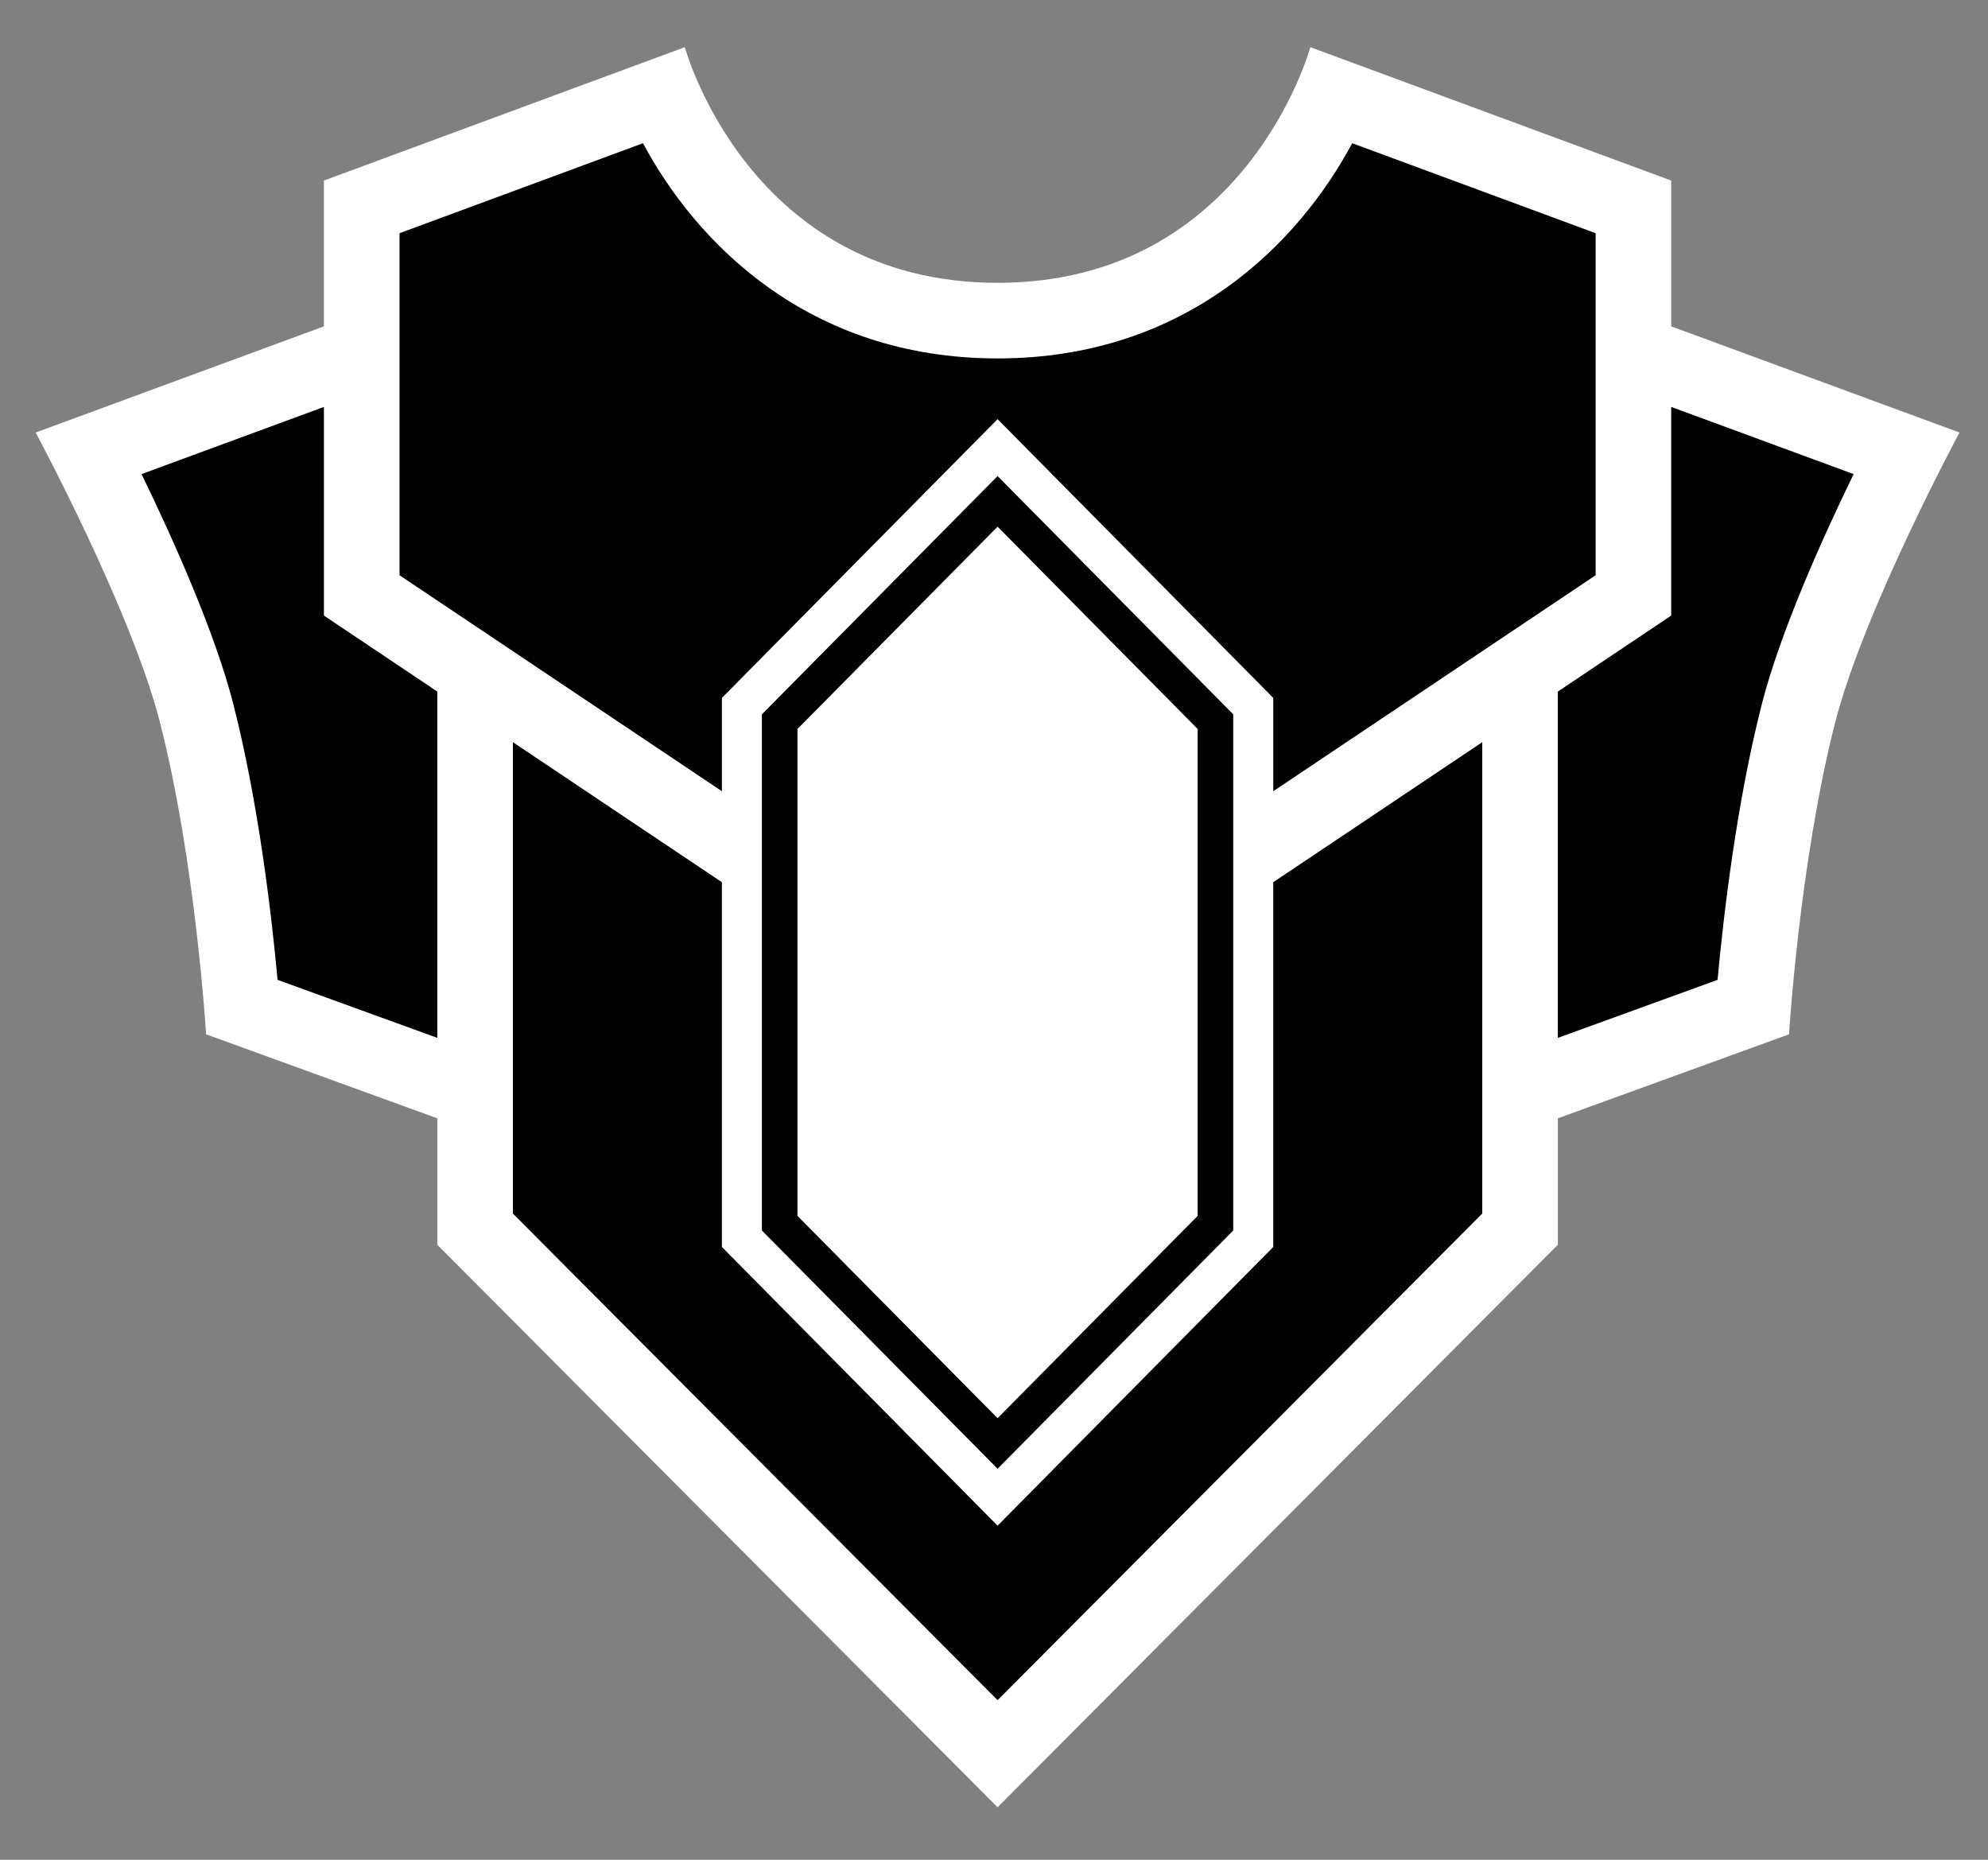
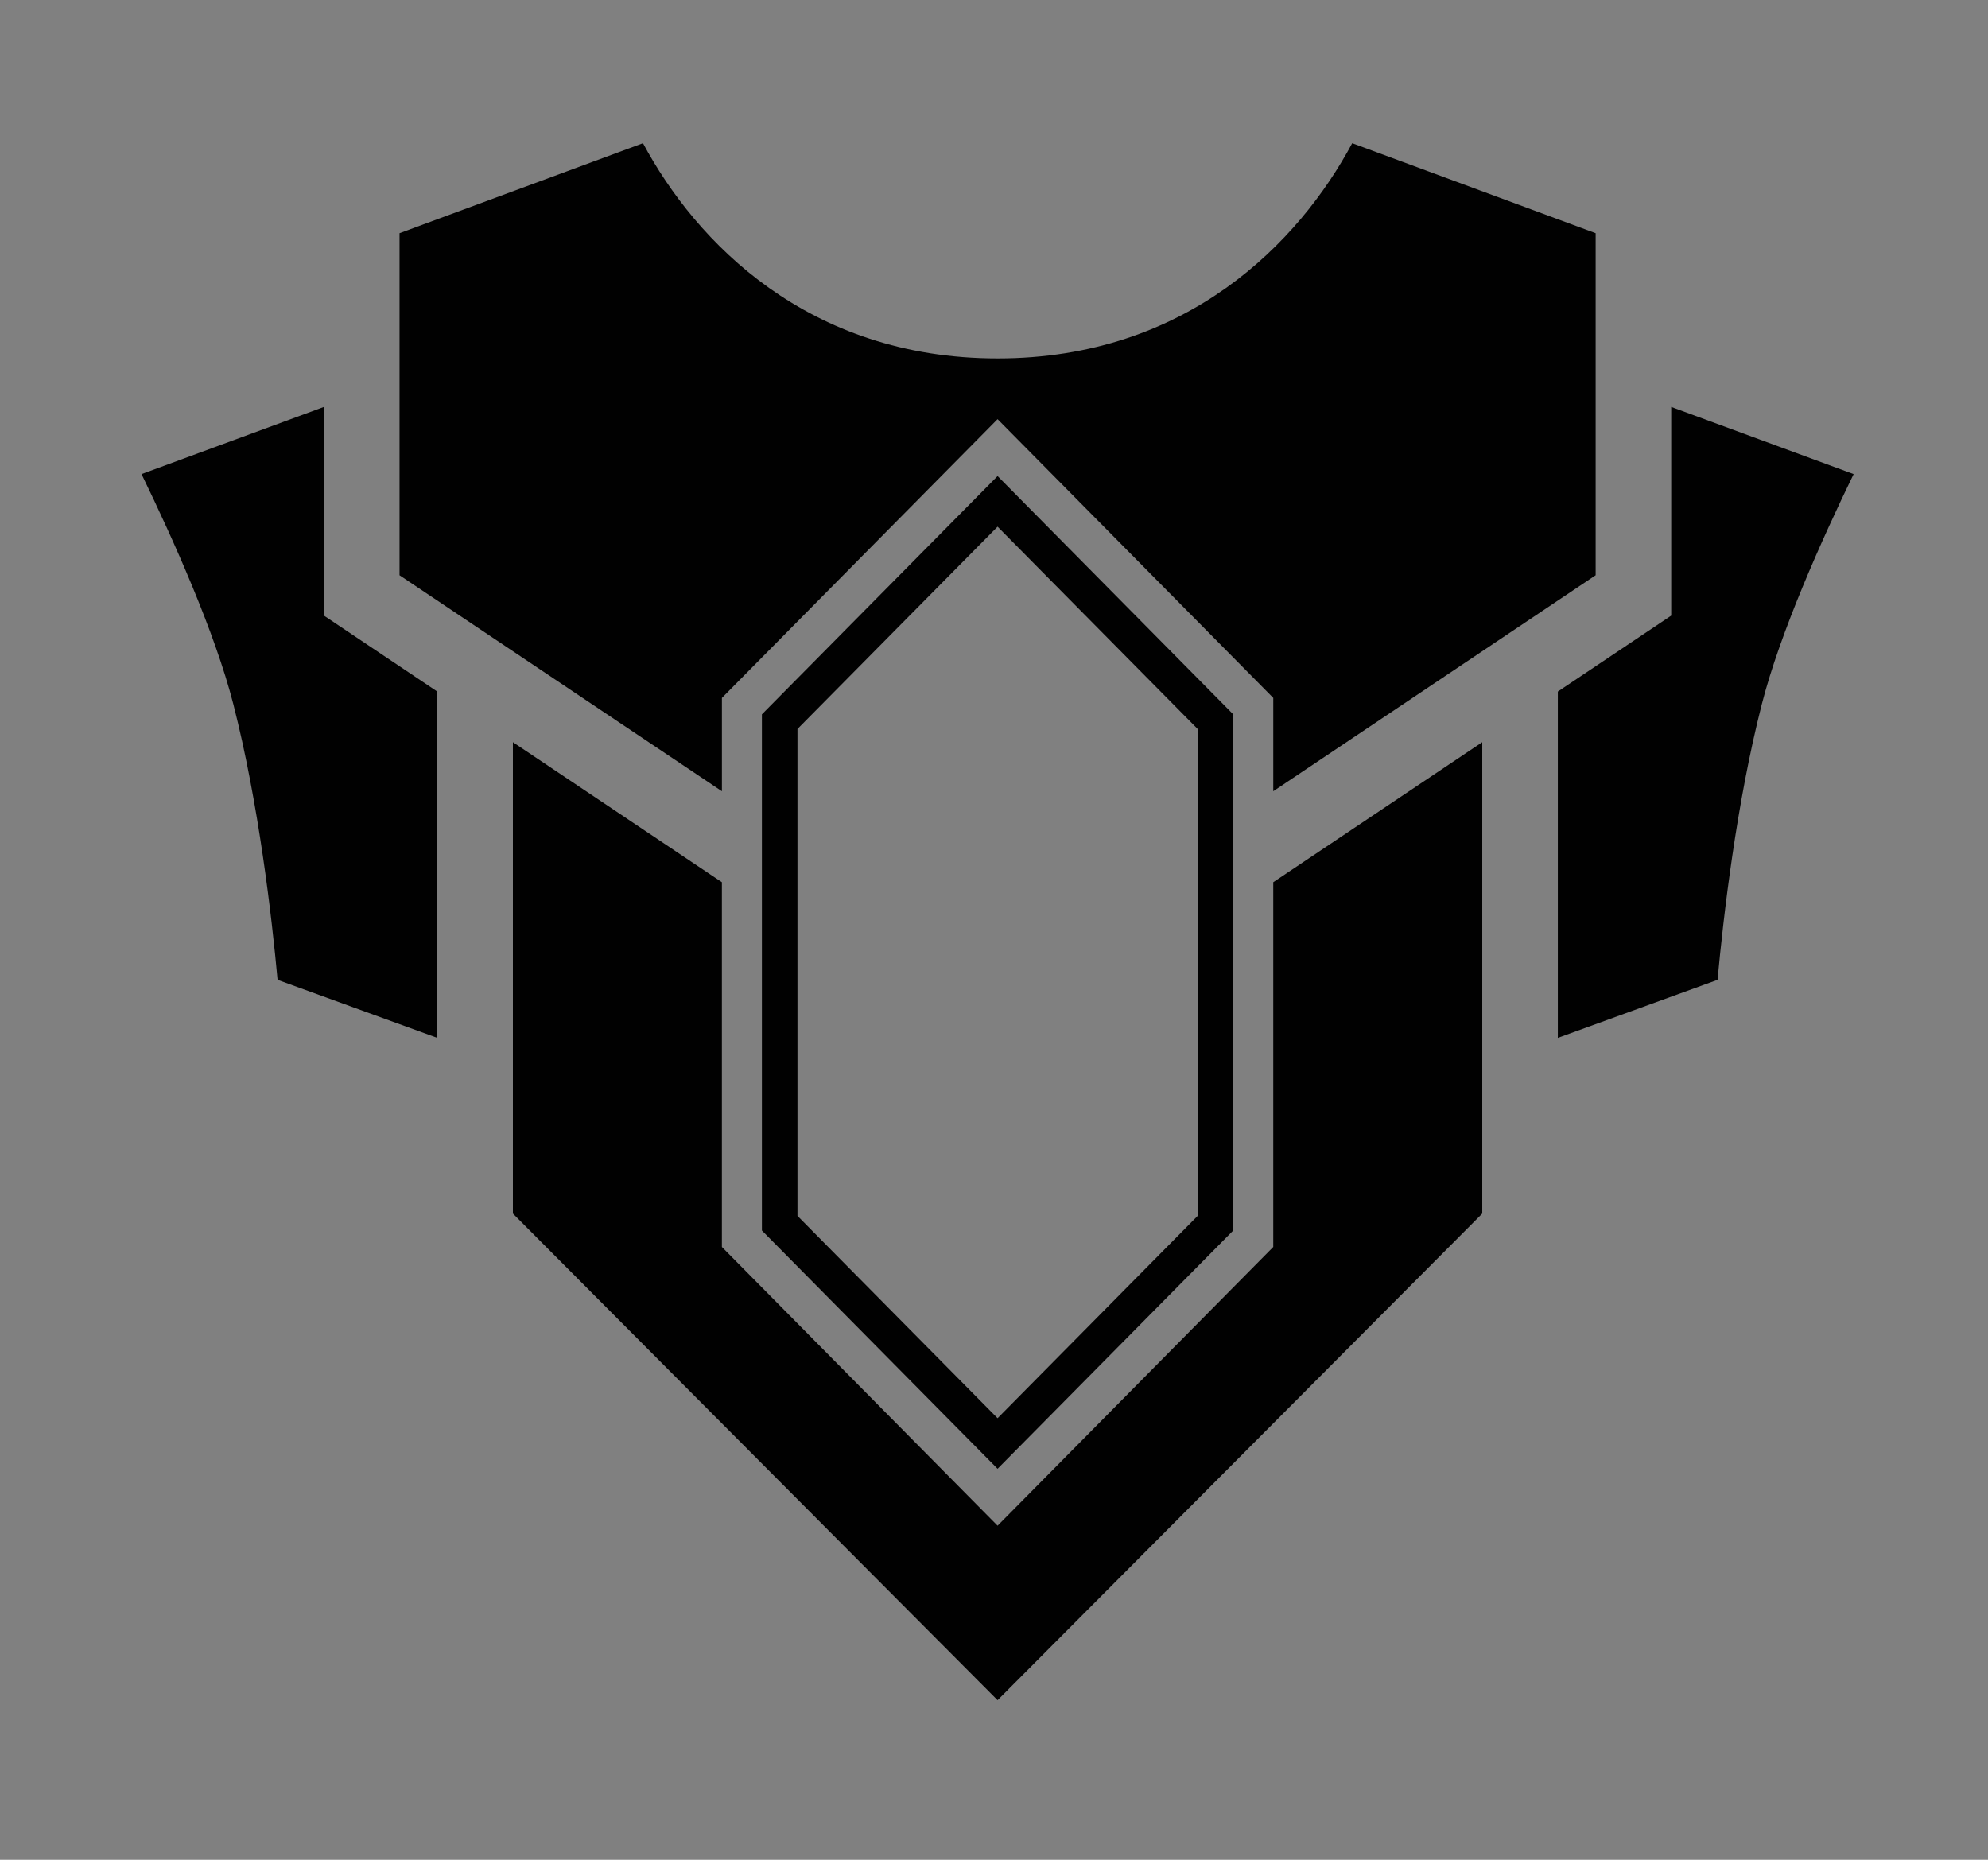
<svg xmlns="http://www.w3.org/2000/svg" version="1.1" id="Layer_1" x="0px" y="0px" width="155px" height="145px" viewBox="0 0 155 145" enable-background="new 0 0 155 145" xml:space="preserve">
  <rect x="0" y="0" width="155" height="145" fill="#808080" stroke="none" />
  <g id="Layer_1_1_">
</g>
  <g id="Layer_3" display="none">
</g>
  <g>
-     <path fill="#FFFFFF" d="M130.301,25.446V14.077l-28.139-10.4c0,0-4.969,18.374-24.383,18.374   c-19.415,0-24.384-18.374-24.384-18.374l-28.14,10.4v11.369L2.779,33.723c0,0,7.461,13.851,9.707,22.65   c2.773,10.863,3.582,24.268,3.582,24.268l18.028,6.55v9.86l43.683,43.857l43.682-43.857v-9.86l18.027-6.55   c0,0,0.811-13.404,3.584-24.268c2.246-8.8,9.707-22.65,9.707-22.65L130.301,25.446z" />
    <path fill="#010101" d="M25.255,47.995V31.727l-14.22,5.236c2.46,5.062,5.726,12.332,7.161,17.953   c1.976,7.738,2.992,16.537,3.446,21.479l12.453,4.524V53.918L25.255,47.995z" />
    <path fill="#010101" d="M130.301,31.727v16.269l-8.84,5.923V80.92l12.453-4.524c0.455-4.942,1.471-13.741,3.447-21.479   c1.434-5.621,4.701-12.892,7.162-17.953L130.301,31.727z" />
    <g>
      <polygon fill="#010101" points="77.779,118.953 56.284,97.221 56.284,68.783 39.99,57.866 39.99,94.617 77.779,132.557     115.568,94.617 115.568,57.866 99.273,68.783 99.273,97.221   " />
      <path fill="#010101" d="M77.779,32.68l21.495,21.734v7.275l25.135-16.84V18.182l-18.98-7.016    c-4.135,7.717-12.873,16.779-27.649,16.779c-14.776,0-23.514-9.063-27.648-16.779l-18.981,7.016V44.85l25.135,16.84v-7.275    L77.779,32.68z" />
    </g>
    <path fill="#010101" d="M59.404,95.938V55.695l18.375-18.578l18.374,18.578v40.242l-18.374,18.578L59.404,95.938z M77.779,110.572   l15.6-15.774V56.836l-15.6-15.774L62.177,56.836v37.962L77.779,110.572z" />
  </g>
</svg>